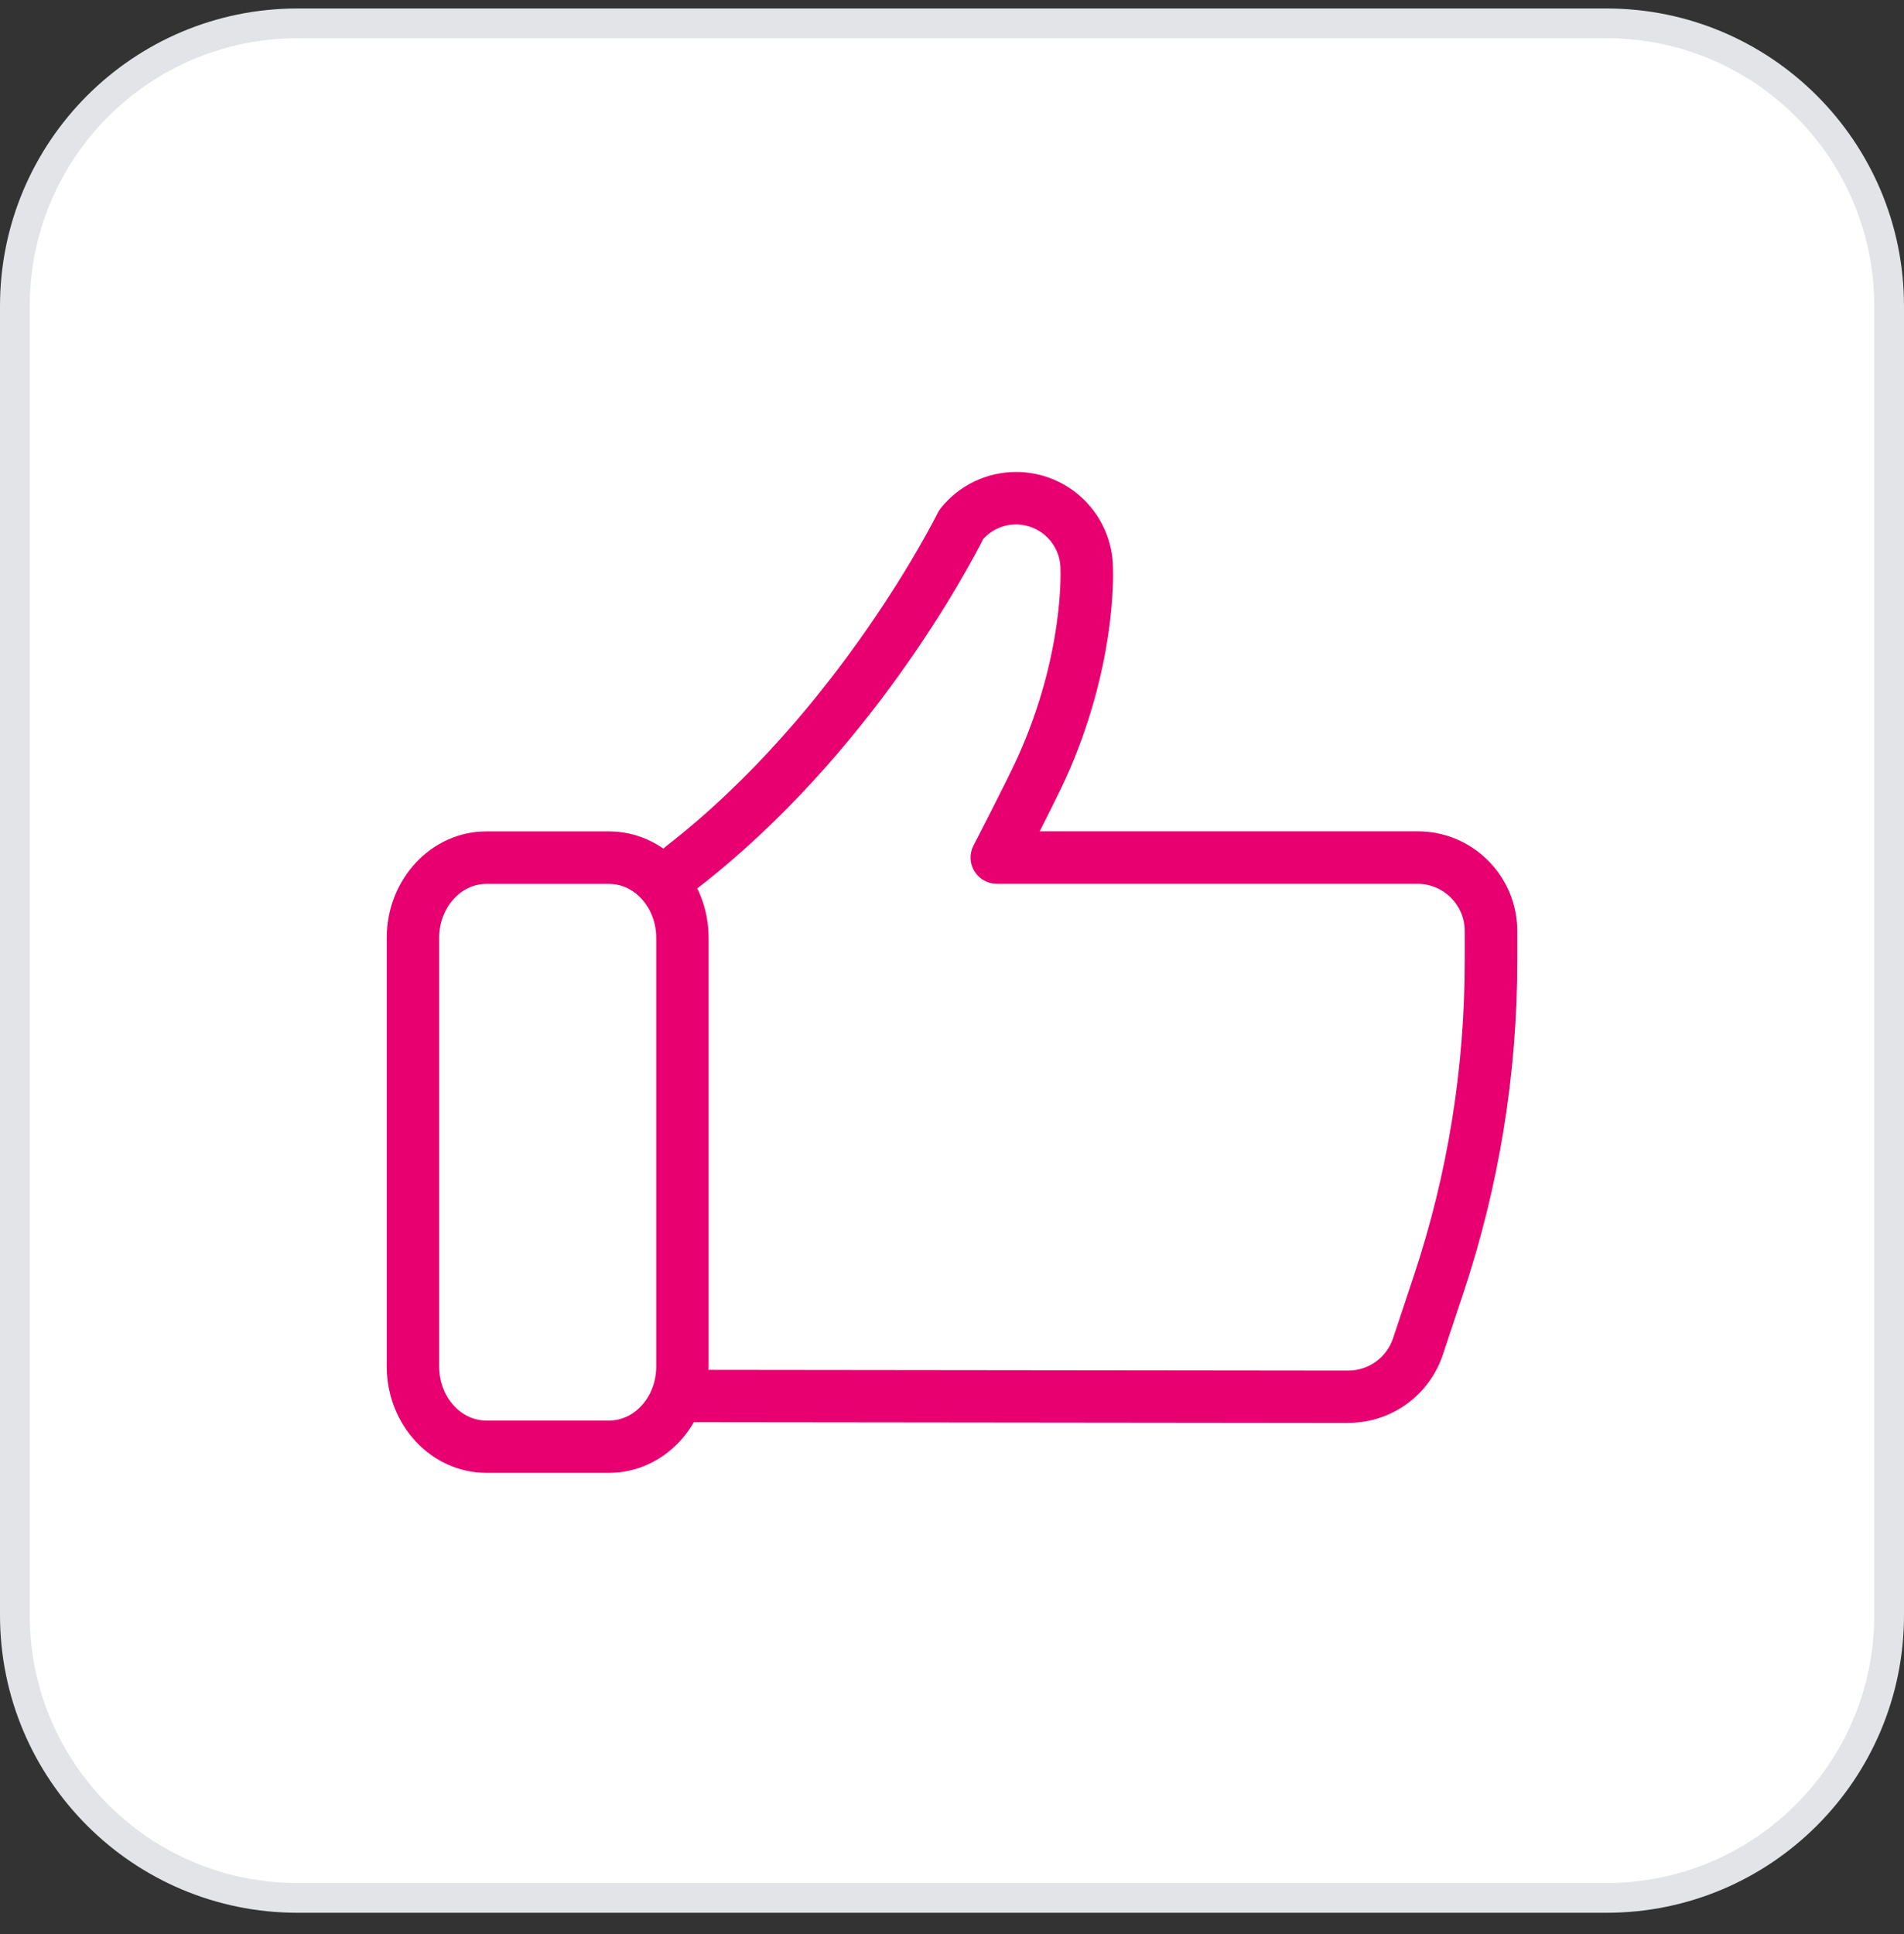
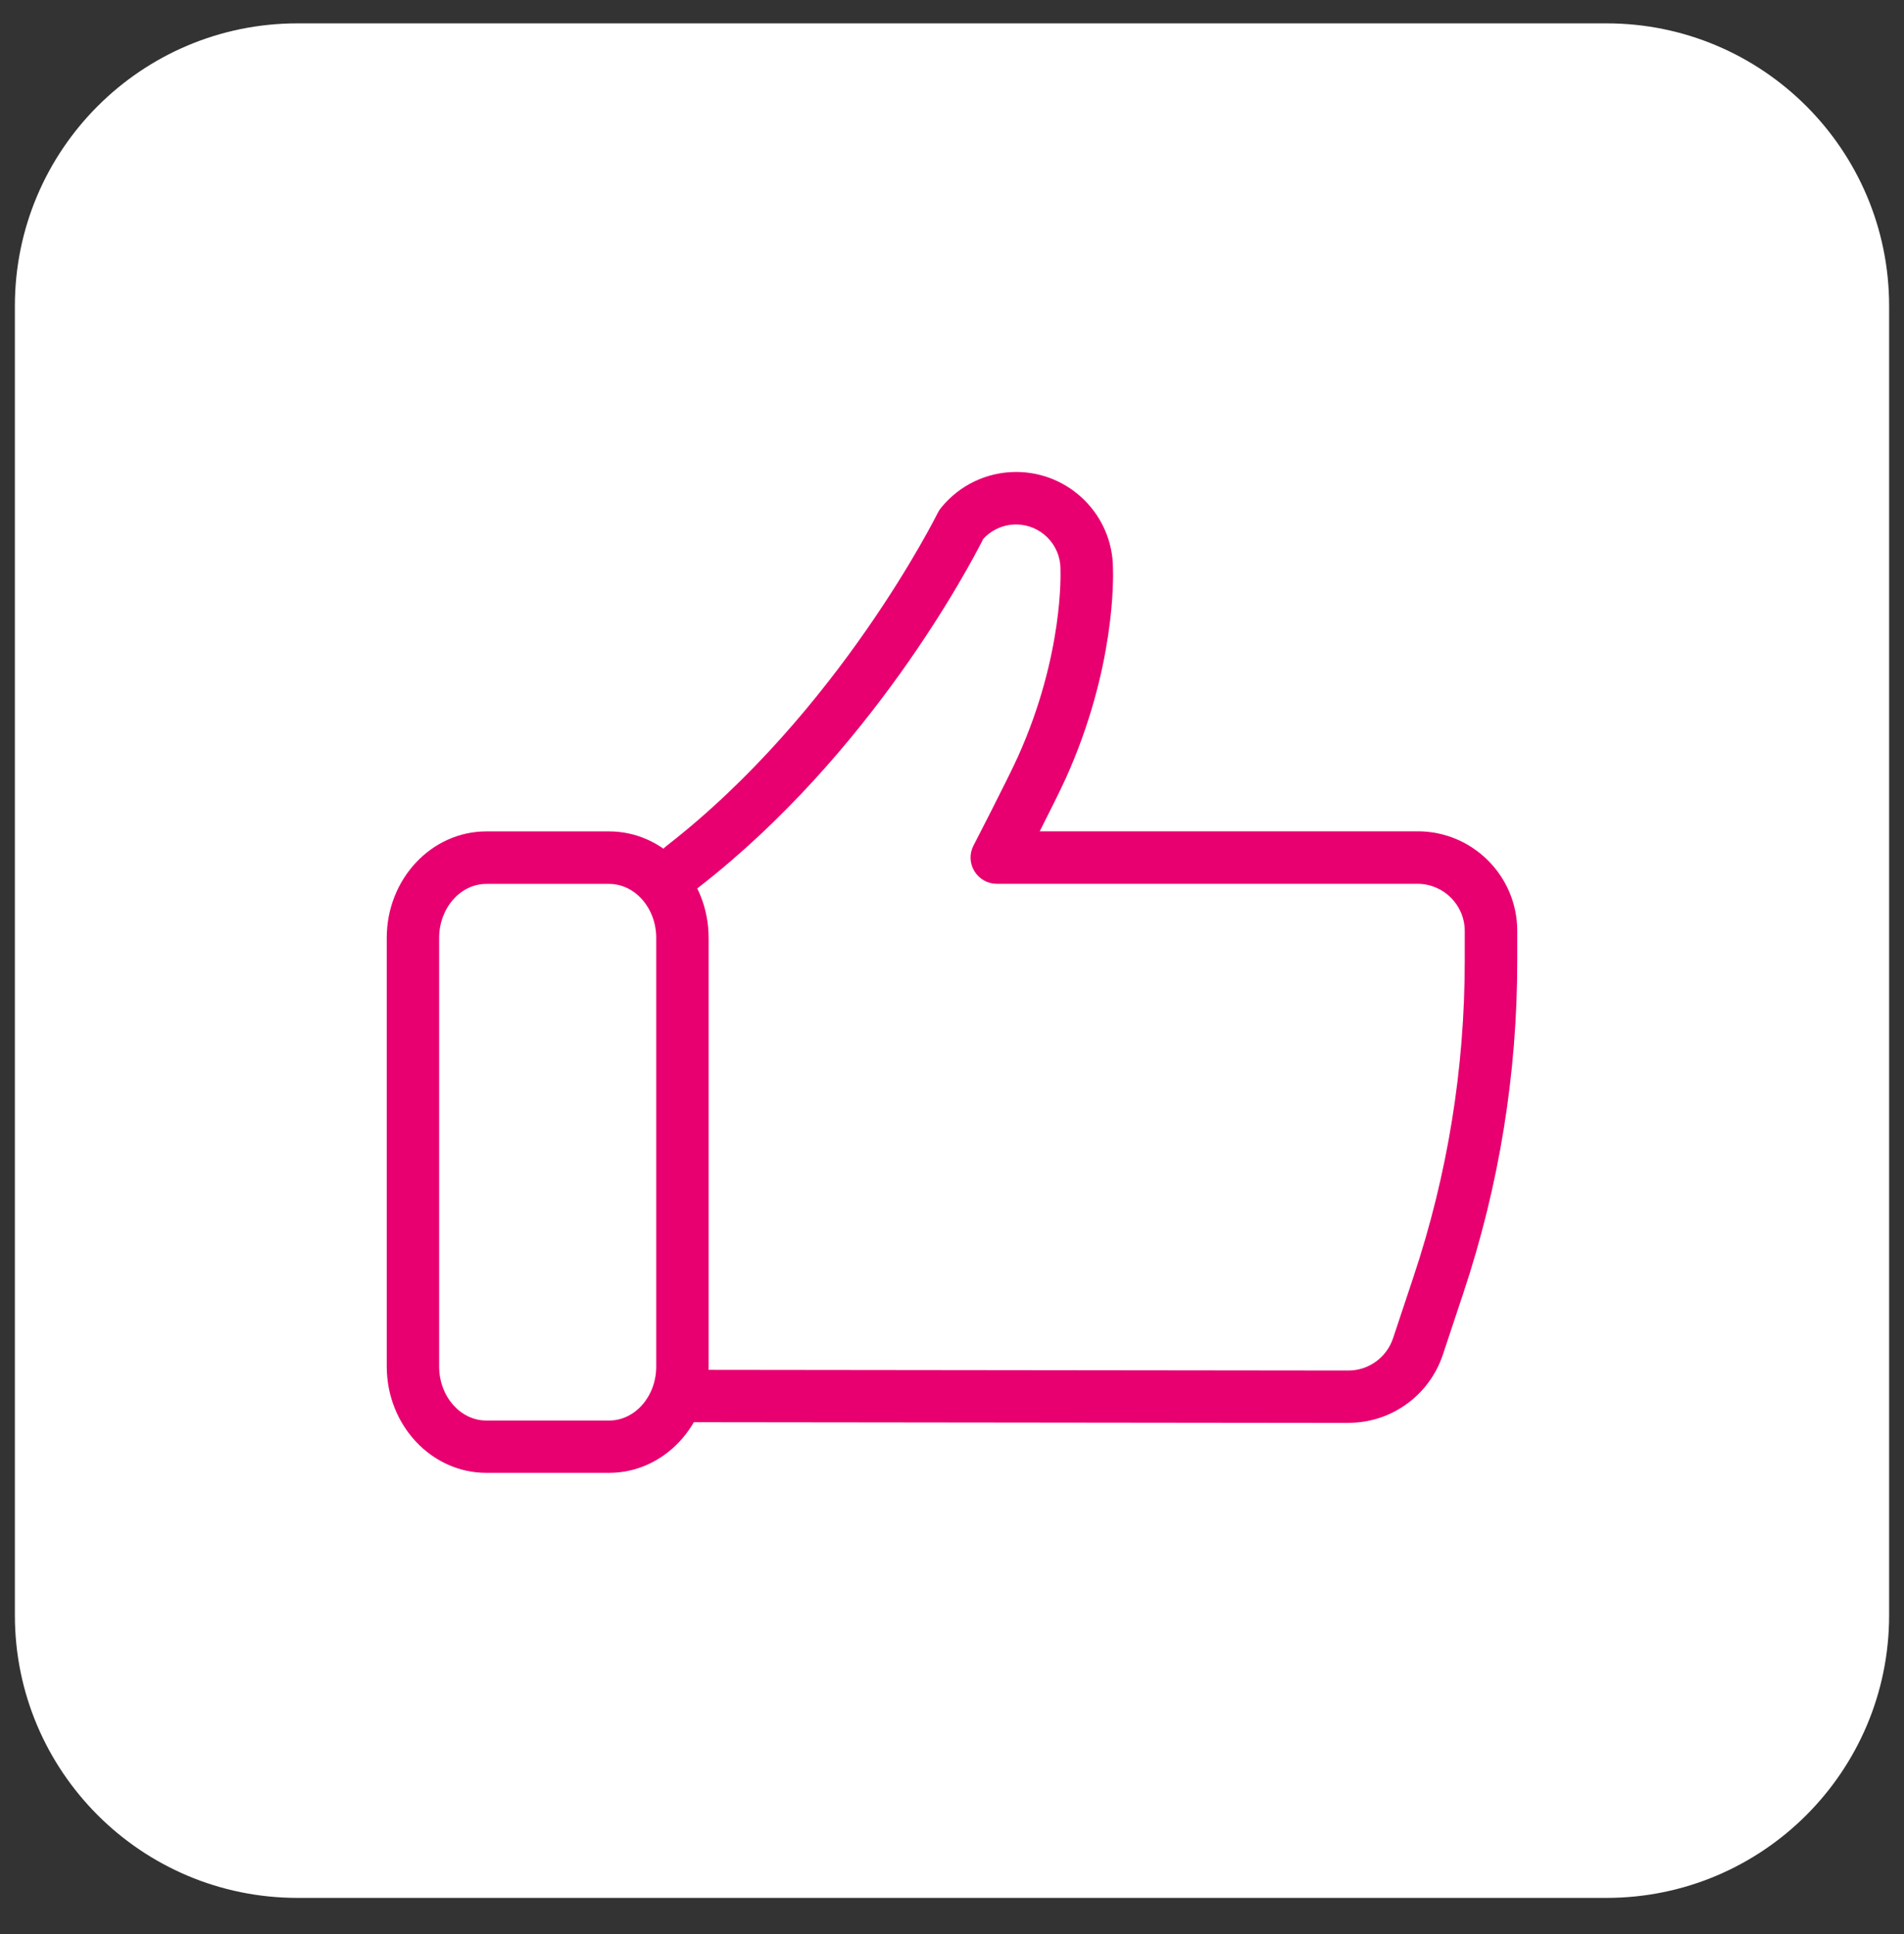
<svg xmlns="http://www.w3.org/2000/svg" width="64" height="65" viewBox="0 0 64 65" fill="none">
  <rect x="0" y="0" width="64" height="65" fill="#333333" stroke="none" />
  <path d="M10 0.785H54C59.247 0.785 63.5 5.038 63.5 10.285V54.285C63.5 59.532 59.247 63.785 54 63.785H10C4.753 63.785 0.5 59.532 0.5 54.285V10.285C0.5 5.038 4.753 0.785 10 0.785Z" fill="white" />
-   <path d="M10 0.785H54C59.247 0.785 63.5 5.038 63.5 10.285V54.285C63.5 59.532 59.247 63.785 54 63.785H10C4.753 63.785 0.5 59.532 0.5 54.285V10.285C0.5 5.038 4.753 0.785 10 0.785Z" stroke="#E2E4E7" />
  <g clip-path="url(#clip0_29_2189)">
    <path d="M20.473 49.5H16.347C14.501 49.5 13 47.897 13 45.924V31.518C13 29.545 14.501 27.942 16.347 27.942H20.473C22.319 27.942 23.819 29.545 23.819 31.518V45.924C23.819 47.897 22.319 49.5 20.473 49.5ZM16.347 29.707C15.473 29.707 14.761 30.521 14.761 31.522V45.928C14.761 46.928 15.473 47.742 16.347 47.742H20.473C21.346 47.742 22.058 46.928 22.058 45.928V31.522C22.058 30.521 21.346 29.707 20.473 29.707H16.347Z" fill="#E80070" />
    <path d="M45.321 47.823L22.939 47.798C22.453 47.798 22.058 47.404 22.058 46.918C22.058 46.431 22.453 46.037 22.939 46.037L45.321 46.062C46.004 46.062 46.607 45.625 46.825 44.977L47.516 42.901C48.657 39.477 49.235 35.912 49.235 32.3V31.289C49.235 30.416 48.523 29.704 47.65 29.704H33.508C33.201 29.704 32.916 29.545 32.754 29.281C32.592 29.017 32.581 28.693 32.722 28.418C32.733 28.397 33.878 26.181 34.212 25.441C35.766 21.995 35.646 19.191 35.646 19.163C35.646 19.149 35.646 19.135 35.646 19.12C35.646 18.296 34.977 17.627 34.153 17.627C33.73 17.627 33.335 17.803 33.05 18.113C32.588 19.029 29.273 25.328 23.478 29.827C23.094 30.127 22.541 30.056 22.241 29.672C21.942 29.288 22.012 28.735 22.396 28.436C28.199 23.933 31.489 17.299 31.524 17.232C31.553 17.172 31.591 17.116 31.634 17.063C32.254 16.302 33.173 15.862 34.156 15.862C35.946 15.862 37.401 17.31 37.411 19.096C37.422 19.416 37.492 22.464 35.823 26.163C35.646 26.551 35.28 27.287 34.949 27.939H47.653C49.499 27.939 51 29.44 51 31.286V32.297C51 36.095 50.391 39.85 49.189 43.455L48.499 45.53C48.041 46.9 46.765 47.82 45.324 47.82L45.321 47.823Z" fill="#E80070" />
  </g>
  <defs>
    <clipPath id="clip0_29_2189">
      <rect width="38" height="33.635" fill="white" transform="translate(13 15.865)" />
    </clipPath>
  </defs>
</svg>